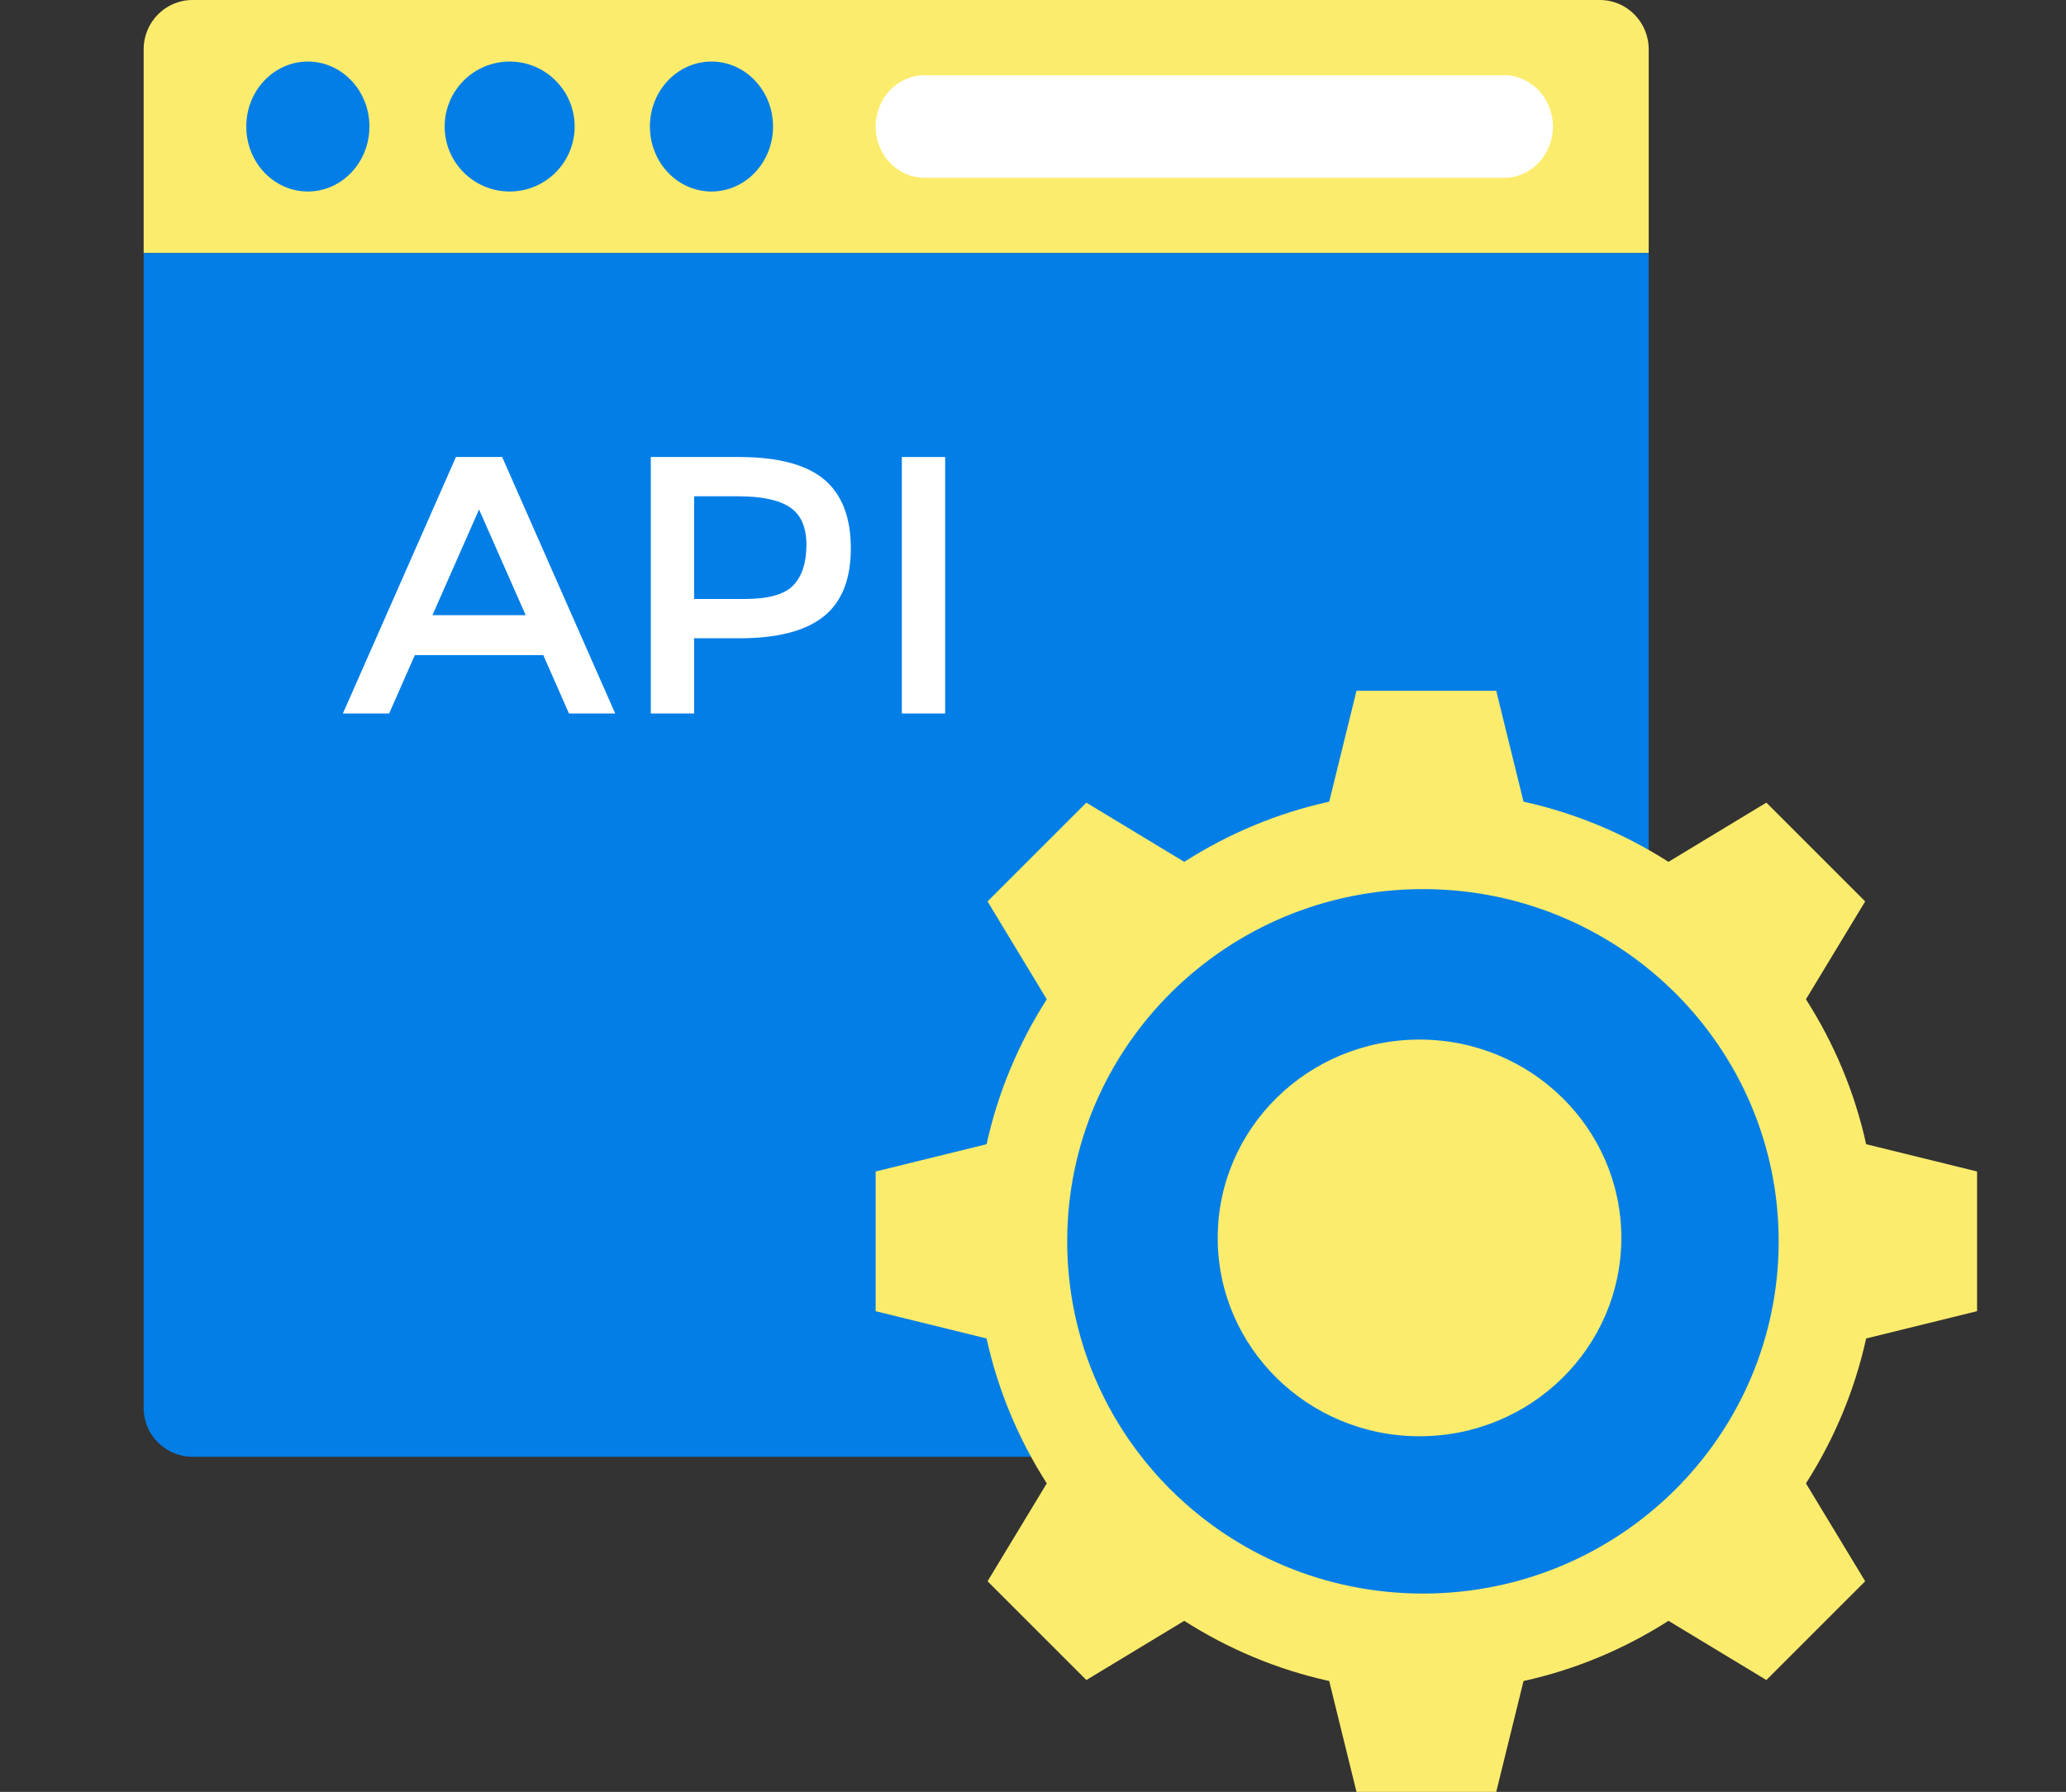
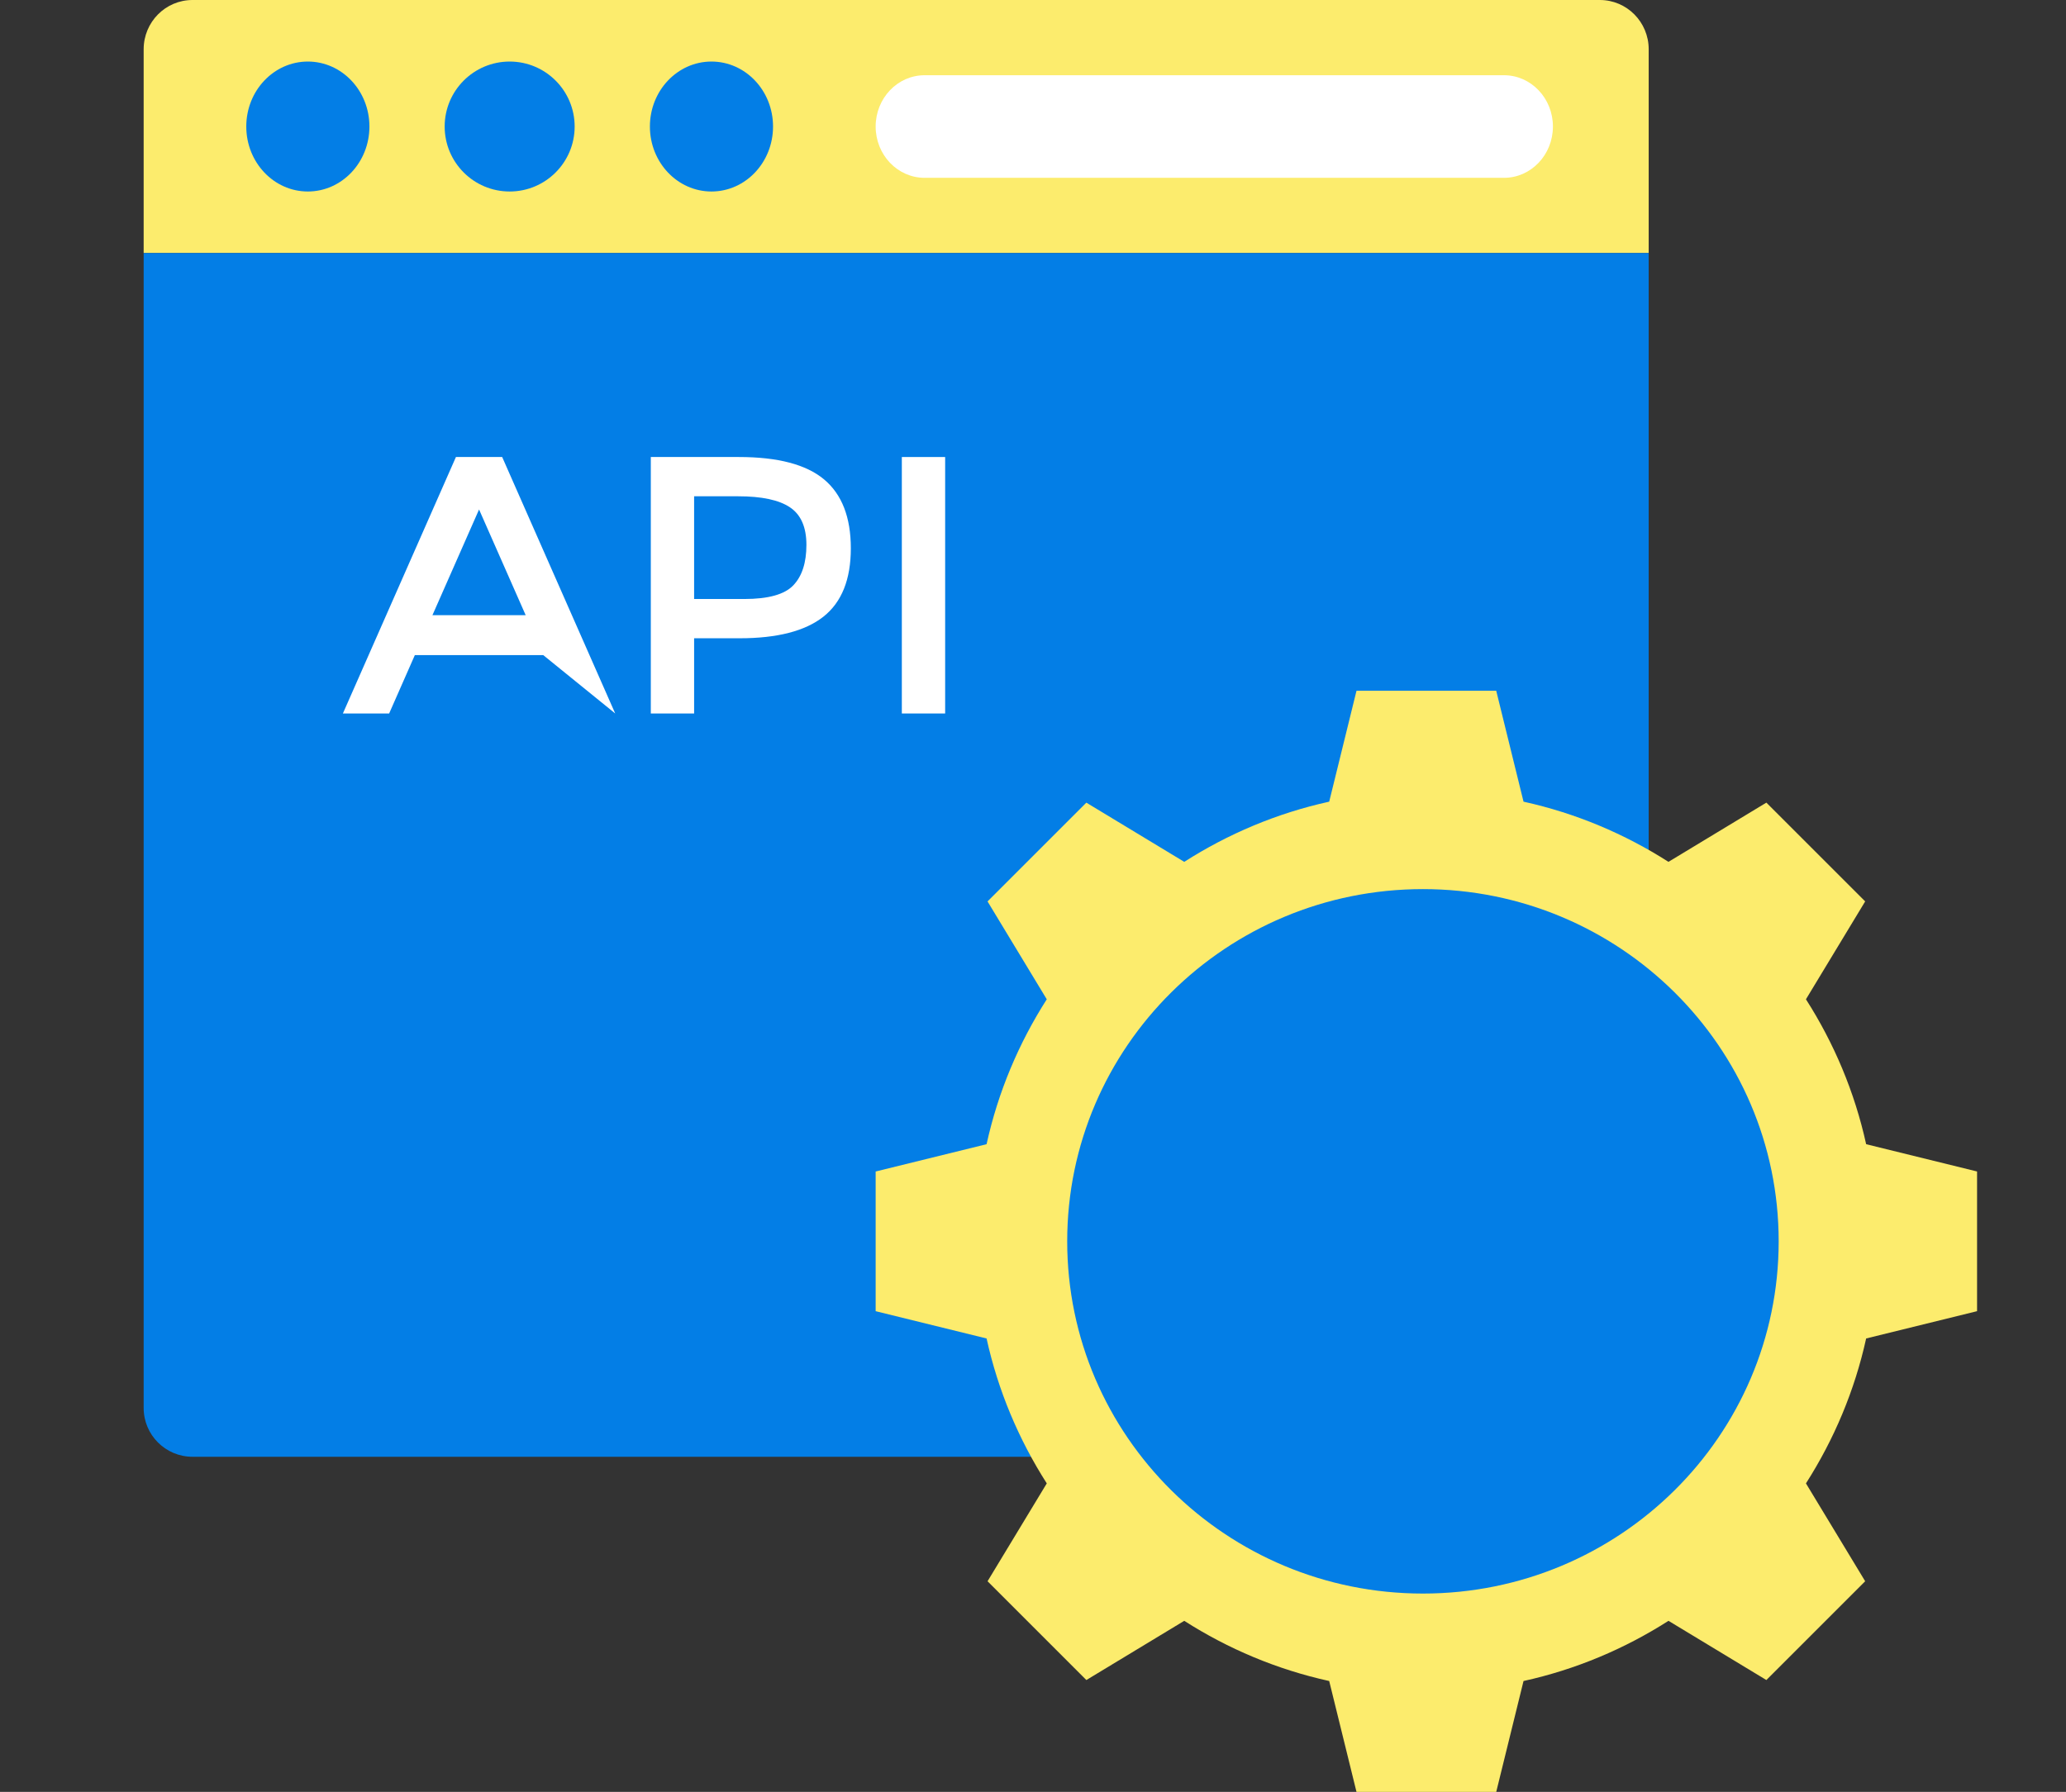
<svg xmlns="http://www.w3.org/2000/svg" width="302" height="262" viewBox="0 0 302 262" fill="none">
  <rect x="0" y="0" width="302" height="262" fill="#333333" stroke="none" />
  <path d="M241 37H21V7.202C21 3.224 24.195 0 28.137 0H233.863C237.805 0 241 3.224 241 7.202V37Z" fill="#FCEC6D" />
  <path d="M233.863 213H28.137C24.195 213 21 209.805 21 205.863V37H241V205.863C241 209.805 237.805 213 233.863 213Z" fill="#037EE6" />
  <path d="M45 28C49.971 28 54 23.747 54 18.5C54 13.253 49.971 9 45 9C40.029 9 36 13.253 36 18.5C36 23.747 40.029 28 45 28Z" fill="#037EE6" />
  <path d="M74.5 28C79.747 28 84 23.747 84 18.5C84 13.253 79.747 9 74.5 9C69.253 9 65 13.253 65 18.5C65 23.747 69.253 28 74.5 28Z" fill="#037EE6" />
  <path d="M104 28C108.971 28 113 23.747 113 18.5C113 13.253 108.971 9 104 9C99.029 9 95 13.253 95 18.5C95 23.747 99.029 28 104 28Z" fill="#037EE6" />
  <path d="M272.787 195.702L289 191.712V171.287L272.786 167.297C271.102 159.644 268.077 152.509 263.986 146.109L272.644 131.799L258.201 117.356L243.89 126.014C237.491 121.923 230.356 118.899 222.704 117.215L218.713 101H198.288L194.298 117.215C186.644 118.899 179.509 121.925 173.109 126.015L158.798 117.358L144.355 131.801L153.013 146.111C148.923 152.511 145.898 159.646 144.214 167.298L128 171.289V191.714L144.214 195.704C145.898 203.357 148.923 210.492 153.014 216.892L144.357 231.202L158.8 245.645L173.109 236.987C179.509 241.078 186.645 244.104 194.298 245.788L198.288 262H218.713L222.703 245.788C230.357 244.104 237.493 241.078 243.893 236.987L258.201 245.643L272.644 231.2L263.987 216.892C268.077 210.492 271.103 203.356 272.787 195.702Z" fill="#FCEC6D" />
  <path d="M208 233C236.719 233 260 209.943 260 181.5C260 153.057 236.719 130 208 130C179.281 130 156 153.057 156 181.5C156 209.943 179.281 233 208 233Z" fill="#037EE6" />
-   <path d="M207.5 210C223.792 210 237 197.016 237 181C237 164.984 223.792 152 207.5 152C191.208 152 178 164.984 178 181C178 197.016 191.208 210 207.5 210Z" fill="#FCEC6D" />
-   <path d="M60.639 95.79L56.884 104.32H50.123L66.646 66.822H73.406L89.929 104.32H83.171L79.414 95.79H60.639ZM76.84 89.944L70.027 74.493L63.214 89.944H76.84Z" fill="white" />
+   <path d="M60.639 95.79L56.884 104.32H50.123L66.646 66.822H73.406L89.929 104.32L79.414 95.79H60.639ZM76.84 89.944L70.027 74.493L63.214 89.944H76.84Z" fill="white" />
  <path d="M120.455 70.093C123.066 72.275 124.371 75.637 124.371 80.177C124.371 84.722 123.037 88.049 120.374 90.158C117.709 92.266 113.622 93.323 108.115 93.323H101.464V104.321H95.133V66.822H108.008C113.694 66.822 117.844 67.914 120.455 70.093ZM115.976 85.57C117.244 84.229 117.879 82.265 117.879 79.671C117.879 77.079 117.073 75.244 115.465 74.171C113.856 73.097 111.334 72.564 107.901 72.564H101.463V87.583H108.813C112.317 87.582 114.705 86.914 115.976 85.57Z" fill="white" />
  <path d="M131.827 66.822H138.158V104.321H131.827V66.822Z" fill="white" />
  <path d="M219.848 26H135.152C131.202 26 128 22.642 128 18.5C128 14.358 131.202 11 135.152 11H219.848C223.798 11 227 14.358 227 18.5C227 22.642 223.798 26 219.848 26Z" fill="white" />
</svg>